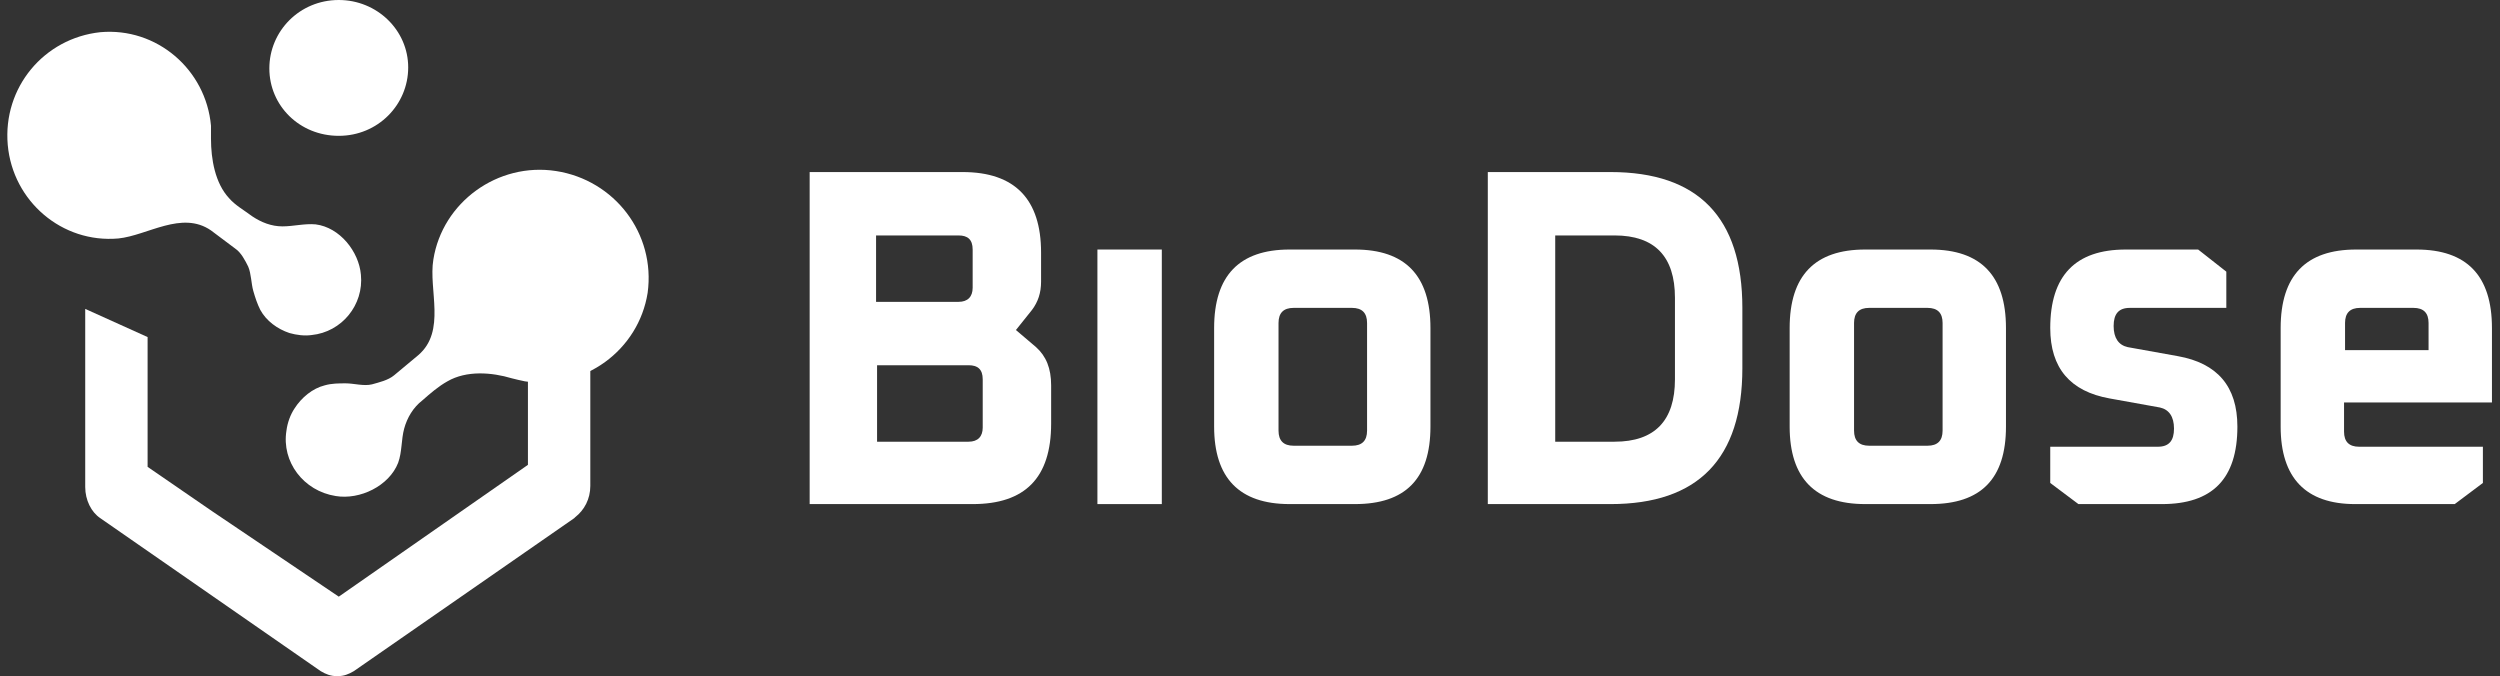
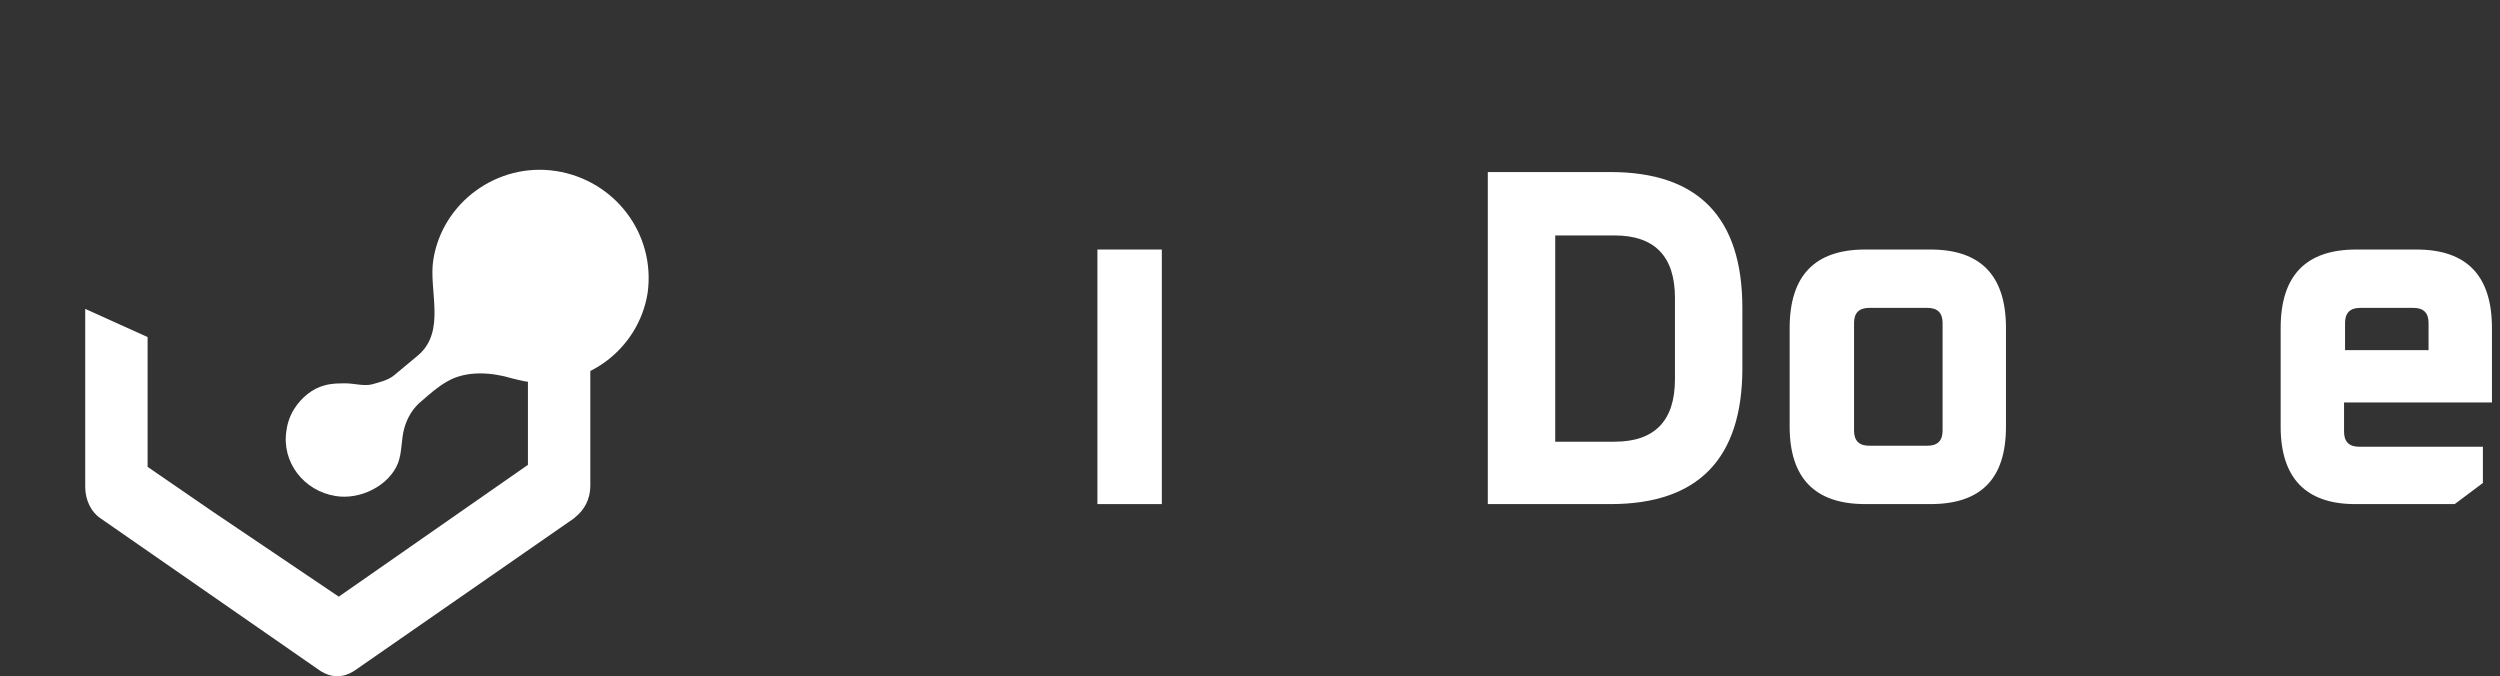
<svg xmlns="http://www.w3.org/2000/svg" id="Warstwa_1" viewBox="0 0 248.47 67.2">
  <rect x="0" y="0" width="248.47" height="67.2" fill="#333333" stroke="none" />
  <defs>
    <style>.cls-1{fill:#fff;}</style>
  </defs>
-   <path class="cls-1" d="m.77,14.4c.5,5.6,5.4,9.8,11,9.3,2.9-.3,6.3-2.8,9.2-.8l2.4,1.8c.6.4,1,1.2,1.3,1.8.3.7.3,1.7.5,2.4s.4,1.3.7,1.9c.6,1.1,1.7,1.9,2.9,2.3.7.2,1.5.3,2.2.2,3-.3,5.2-3,4.9-6-.2-2.3-2.1-4.7-4.5-5-1.1-.1-2.2.2-3.3.2s-2.1-.4-3-1c-.8-.6-1.7-1.1-2.3-1.8-1.4-1.5-1.8-3.9-1.8-5.9v-1.3c-.5-5.6-5.4-9.8-11-9.3C4.37,3.8.27,8.7.77,14.4Z" />
-   <path class="cls-1" d="m80.47,50.1V17.1h15.2c5.2,0,7.8,2.7,7.8,8v2.9c0,1.1-.3,2-.9,2.8l-1.6,2,2,1.7c1,.9,1.5,2.1,1.5,3.8v3.8c0,5.4-2.6,8-7.8,8h-16.2Zm6.7-20.1h8.1c.9,0,1.4-.5,1.4-1.4v-3.8c0-1-.5-1.4-1.4-1.4h-8.2v6.6h.1Zm0,13.9h9.1c.9,0,1.4-.5,1.4-1.4v-4.8c0-1-.5-1.4-1.4-1.4h-9.1v7.6Z" />
  <path class="cls-1" d="m109.07,50.1v-25.3h6.4v25.3h-6.4Z" />
-   <path class="cls-1" d="m120.67,42.4v-9.8c0-5.2,2.5-7.8,7.5-7.8h6.5c5,0,7.5,2.6,7.5,7.8v9.8c0,5.2-2.5,7.7-7.5,7.7h-6.5c-5,0-7.5-2.6-7.5-7.7Zm6.4.4c0,1,.5,1.5,1.5,1.5h5.8c1,0,1.5-.5,1.5-1.5v-10.7c0-1-.5-1.5-1.5-1.5h-5.8c-1,0-1.5.5-1.5,1.5v10.7Z" />
  <path class="cls-1" d="m147.87,50.1V17.1h12.2c8.7,0,13.1,4.5,13.1,13.5v6c0,9-4.4,13.5-13.1,13.5h-12.2Zm6.7-6.2h5.9c4,0,6-2.1,6-6.2v-8.1c0-4.1-2-6.2-6-6.2h-5.9v20.5Z" />
  <path class="cls-1" d="m177.87,42.4v-9.8c0-5.2,2.5-7.8,7.5-7.8h6.5c5,0,7.5,2.6,7.5,7.8v9.8c0,5.2-2.5,7.7-7.5,7.7h-6.5c-5,0-7.5-2.6-7.5-7.7Zm6.4.4c0,1,.5,1.5,1.5,1.5h5.8c1,0,1.5-.5,1.5-1.5v-10.7c0-1-.5-1.5-1.5-1.5h-5.8c-1,0-1.5.5-1.5,1.5v10.7Z" />
-   <path class="cls-1" d="m203.77,48v-3.6h10.7c1.1,0,1.6-.6,1.6-1.8s-.5-1.9-1.4-2.1l-5-.9c-3.9-.7-5.9-3-5.9-7,0-5.2,2.5-7.8,7.5-7.8h7.2l2.8,2.2v3.6h-9.6c-1.1,0-1.6.6-1.6,1.8s.5,1.9,1.4,2.1l5,.9c3.9.7,5.9,3,5.9,7,0,5.2-2.5,7.7-7.5,7.7h-8.3l-2.8-2.1Z" />
  <path class="cls-1" d="m226.67,42.4v-9.8c0-5.2,2.5-7.8,7.5-7.8h6c5,0,7.5,2.6,7.5,7.8v7.4h-14.7v2.9c0,1,.5,1.5,1.5,1.5h12.3v3.6l-2.8,2.1h-9.9c-4.9,0-7.4-2.6-7.4-7.7Zm6.4-7.6h8.3v-2.7c0-1-.5-1.5-1.5-1.5h-5.3c-1,0-1.5.5-1.5,1.5v2.7Z" />
-   <path class="cls-1" d="m40.57,6.7c0,3.7-3,6.8-6.9,6.8s-6.9-3-6.9-6.7,3-6.8,6.9-6.8c3.8,0,6.9,3,6.9,6.7Z" />
  <path class="cls-1" d="m52.47,32.6v13.6l-18.8,13.1-12.6-8.5-6.4-4.4v-12.9l-6.2-2.8v17.7c0,1.3.6,2.5,1.5,3.1l21.9,15.2c.5.3,1,.5,1.6.5h.1c.6,0,1.1-.2,1.6-.5l21.9-15.2.1-.1h0c.9-.7,1.5-1.8,1.5-3.1v-18.5l-6.2,2.8Z" />
  <path class="cls-1" d="m55.27,17c-5.8-.9-11.3,3.1-12.2,8.8-.5,3,1.3,7.1-1.5,9.5l-2.4,2c-.6.5-1.5.7-2.2.9-.8.2-1.8-.1-2.6-.1-.7,0-1.4,0-2.1.2-1.2.3-2.3,1.2-3,2.3-.4.6-.7,1.4-.8,2.2-.5,3.1,1.7,6,4.9,6.5,2.4.4,5.3-1,6.2-3.3.4-1.1.3-2.3.6-3.4.3-1.1.9-2.1,1.8-2.8.8-.7,1.6-1.4,2.5-1.9,1.9-1.1,4.4-.9,6.4-.3.4.1.8.2,1.3.3,5.9.9,11.3-3.1,12.2-8.8.8-5.9-3.3-11.2-9.1-12.1Z" />
</svg>